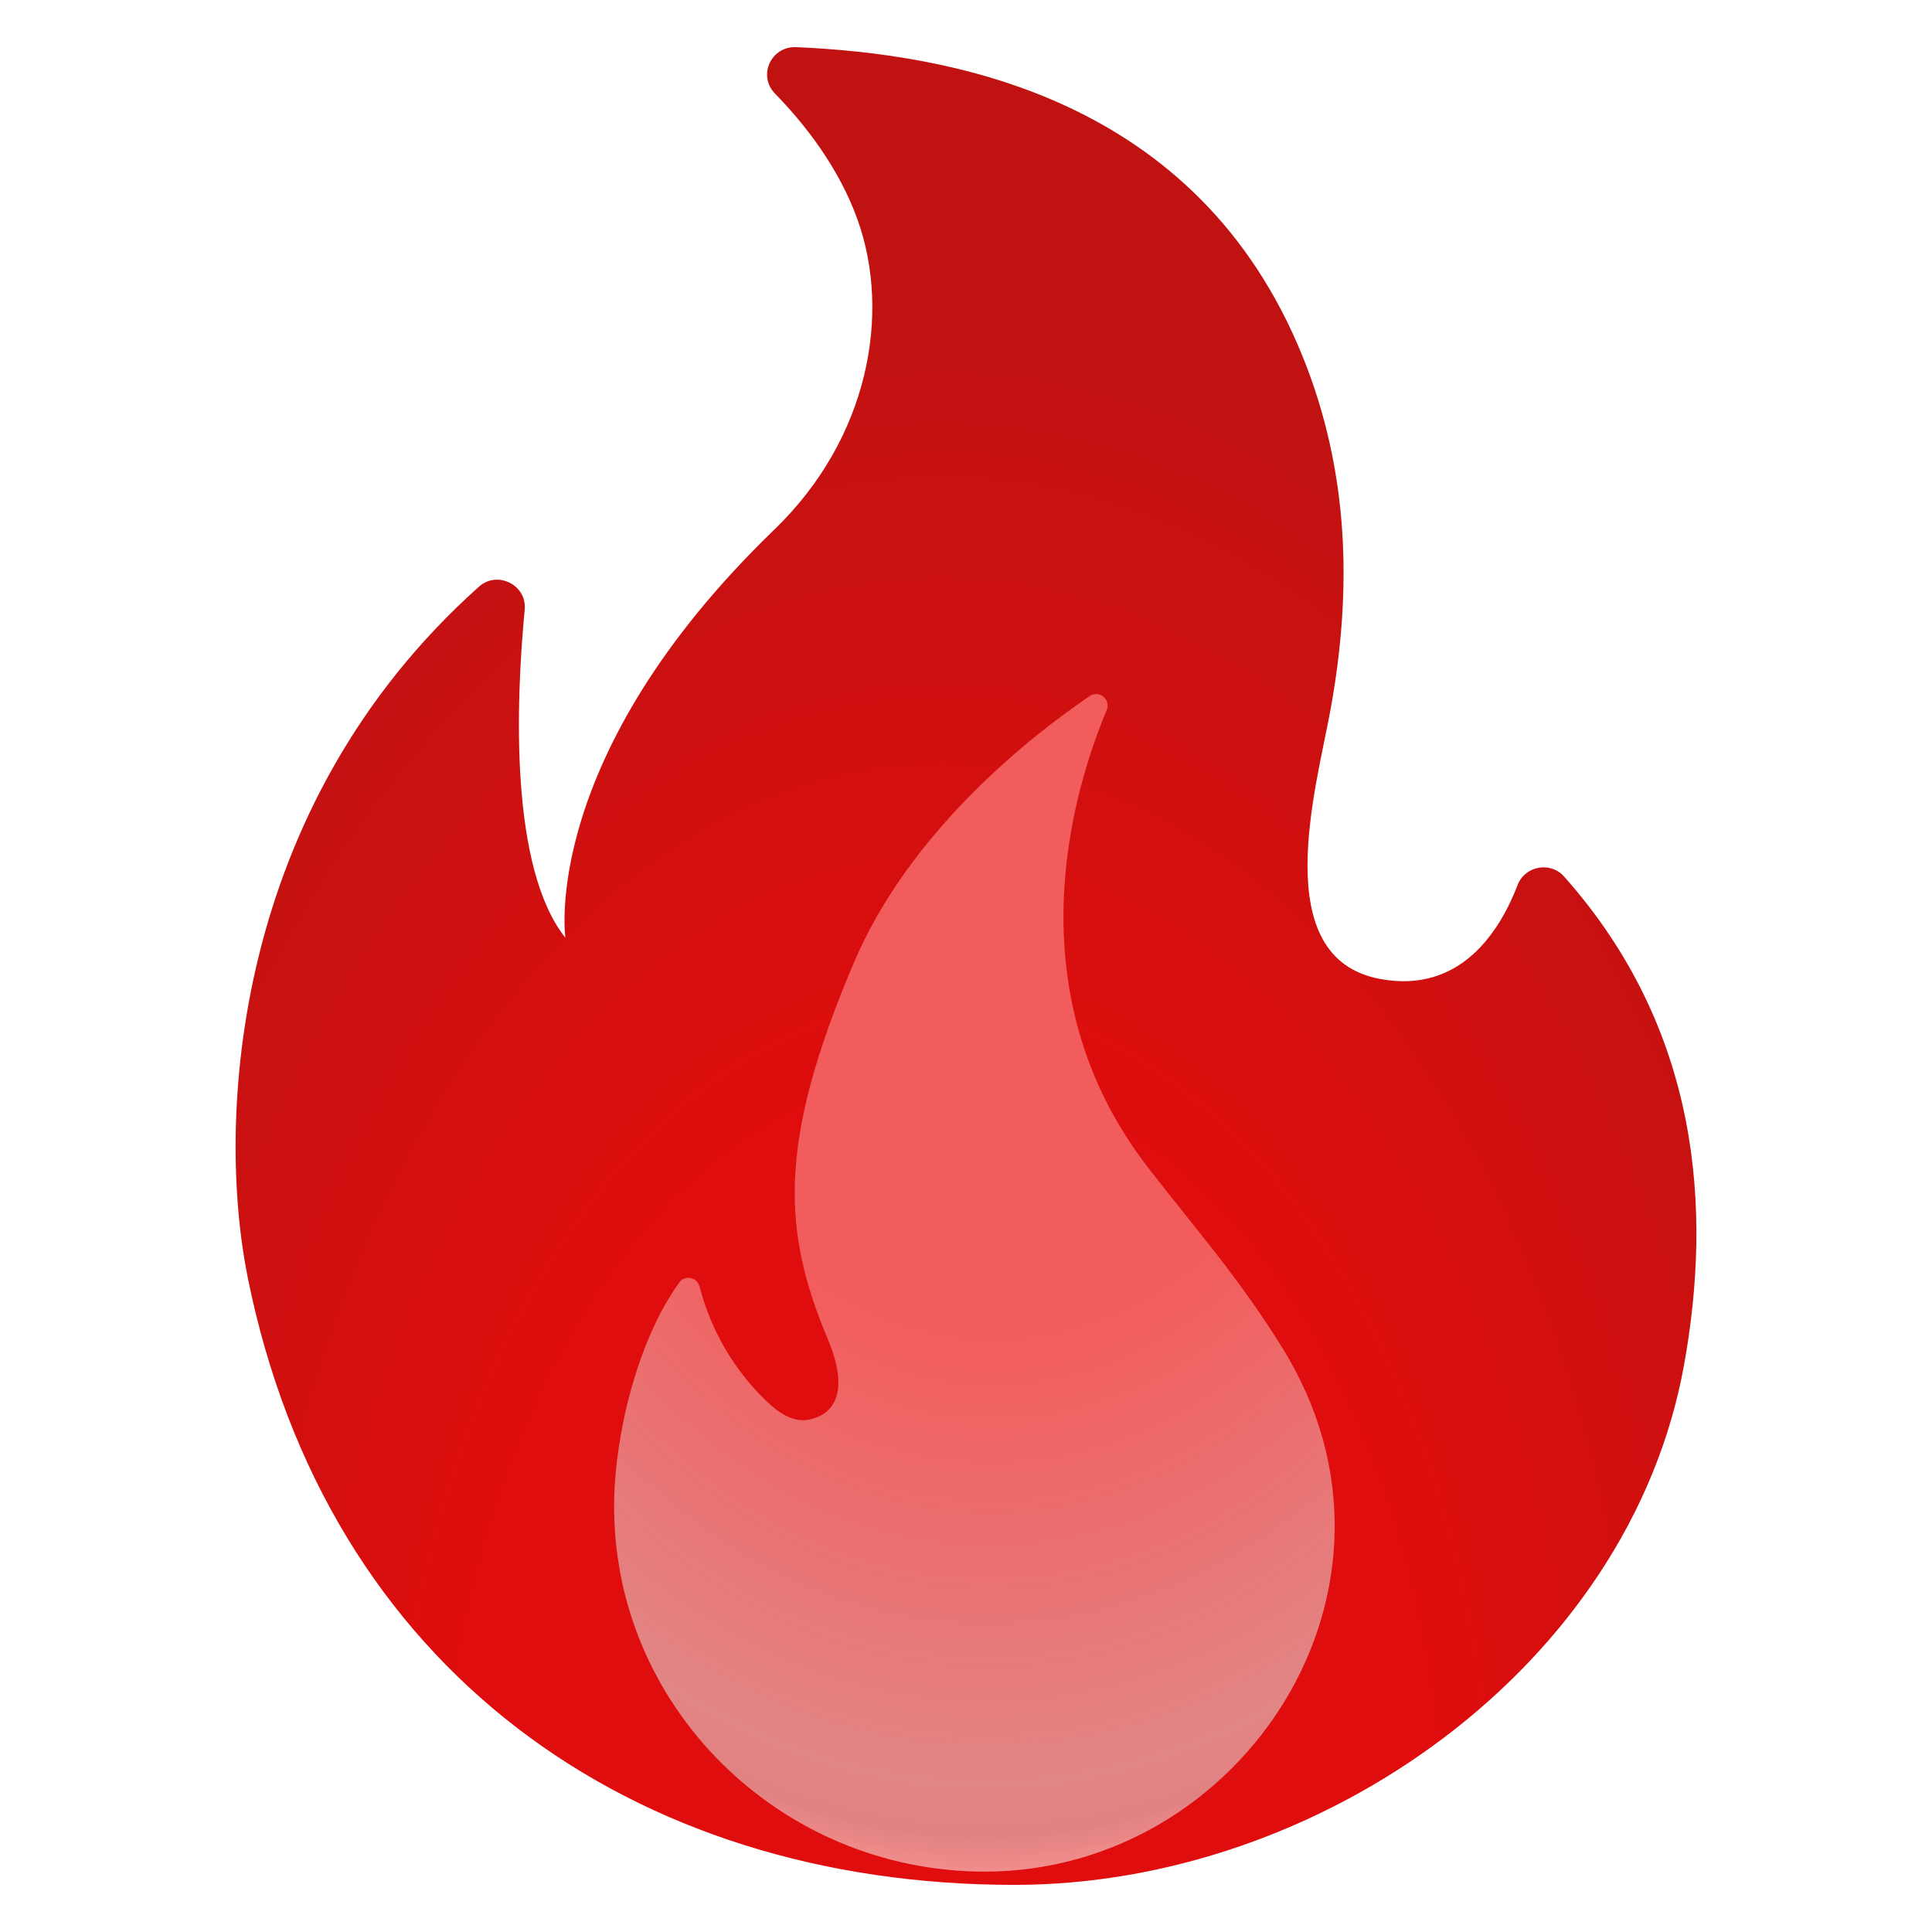
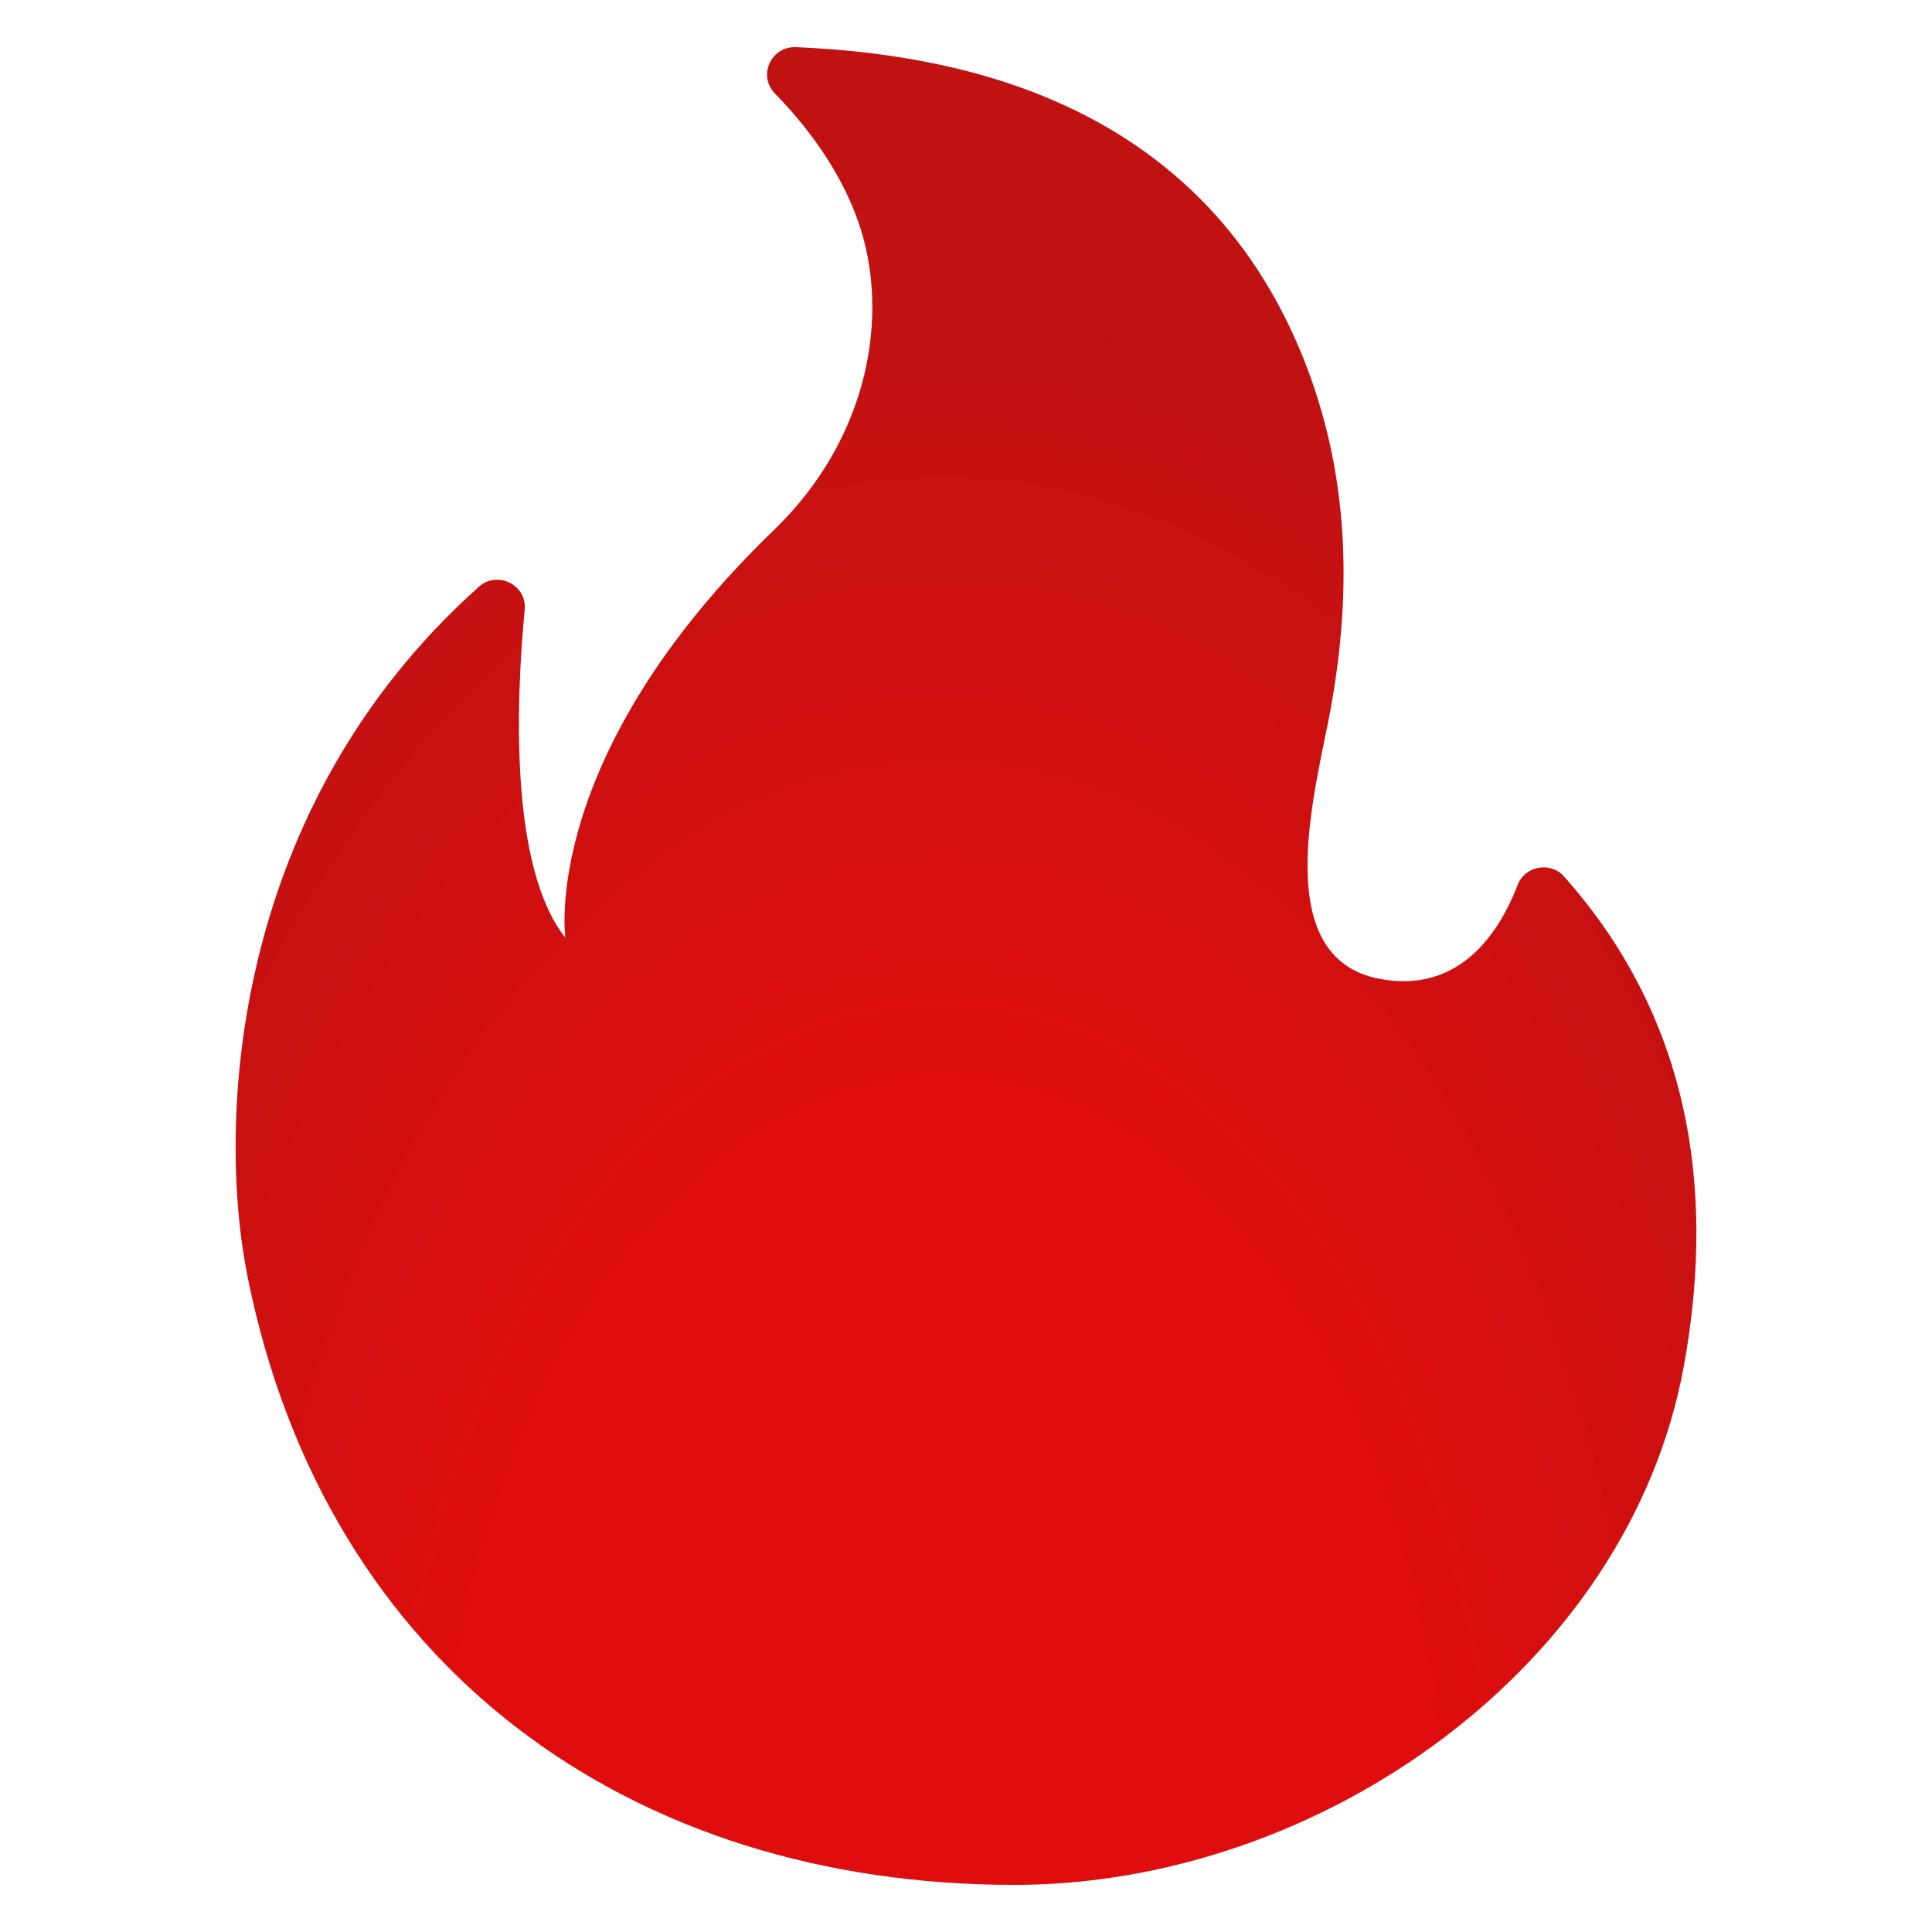
<svg xmlns="http://www.w3.org/2000/svg" width="276" height="276" viewBox="0 0 276 276" fill="none">
  <path d="M74.957 87.1C73.693 100.403 72.806 123.945 80.768 133.966C80.768 133.966 77.02 108.104 110.619 75.657C124.148 62.595 127.275 44.829 122.551 31.504C119.867 23.956 114.966 17.72 110.708 13.366C108.224 10.806 110.131 6.583 113.746 6.736C135.614 7.699 171.054 13.694 186.112 50.977C192.721 67.343 193.209 84.256 190.06 101.453C188.064 112.437 180.967 136.854 197.157 139.852C208.712 141.996 214.3 132.938 216.806 126.418C217.849 123.704 221.464 123.026 223.415 125.192C242.932 147.094 244.595 172.89 240.559 195.097C232.752 238.025 188.685 269.269 144.906 269.269C90.216 269.269 46.681 238.397 35.392 182.517C30.846 159.959 33.152 115.325 68.415 83.818C71.032 81.455 75.312 83.555 74.957 87.1Z" fill="url(#paint0_radial_321_4097)" />
-   <path d="M164.112 166.938C144.511 141.71 153.287 112.924 158.096 101.452C158.743 99.943 157.018 98.52 155.659 99.447C147.228 105.183 129.957 118.681 121.914 137.677C111.025 163.358 111.801 175.929 118.248 191.282C122.13 200.532 117.623 202.494 115.359 202.839C113.16 203.184 111.133 201.718 109.515 200.187C104.863 195.721 101.548 190.046 99.942 183.8C99.597 182.463 97.85 182.096 97.052 183.196C91.015 191.541 87.888 204.931 87.737 214.397C87.263 243.657 111.435 267.376 140.673 267.376C177.524 267.376 204.369 226.623 183.195 192.554C177.049 182.635 171.27 176.145 164.112 166.938Z" fill="url(#paint1_radial_321_4097)" />
  <defs>
    <radialGradient id="paint0_radial_321_4097" cx="0" cy="0" r="1" gradientUnits="userSpaceOnUse" gradientTransform="translate(134.074 269.949) rotate(-179.755) scale(156.548 253.409)">
      <stop offset="0.452" stop-color="#DF0D0D" />
      <stop offset="0.898" stop-color="#C11212" />
    </radialGradient>
    <radialGradient id="paint1_radial_321_4097" cx="0" cy="0" r="1" gradientUnits="userSpaceOnUse" gradientTransform="translate(142.7 116.564) rotate(90.579) scale(159.253 119.85)">
      <stop offset="0.465" stop-color="#F35C5C" />
      <stop offset="0.863" stop-color="#E28585" />
      <stop offset="0.91" stop-color="#E18282" />
      <stop offset="0.941" stop-color="#F28D8D" />
    </radialGradient>
  </defs>
</svg>